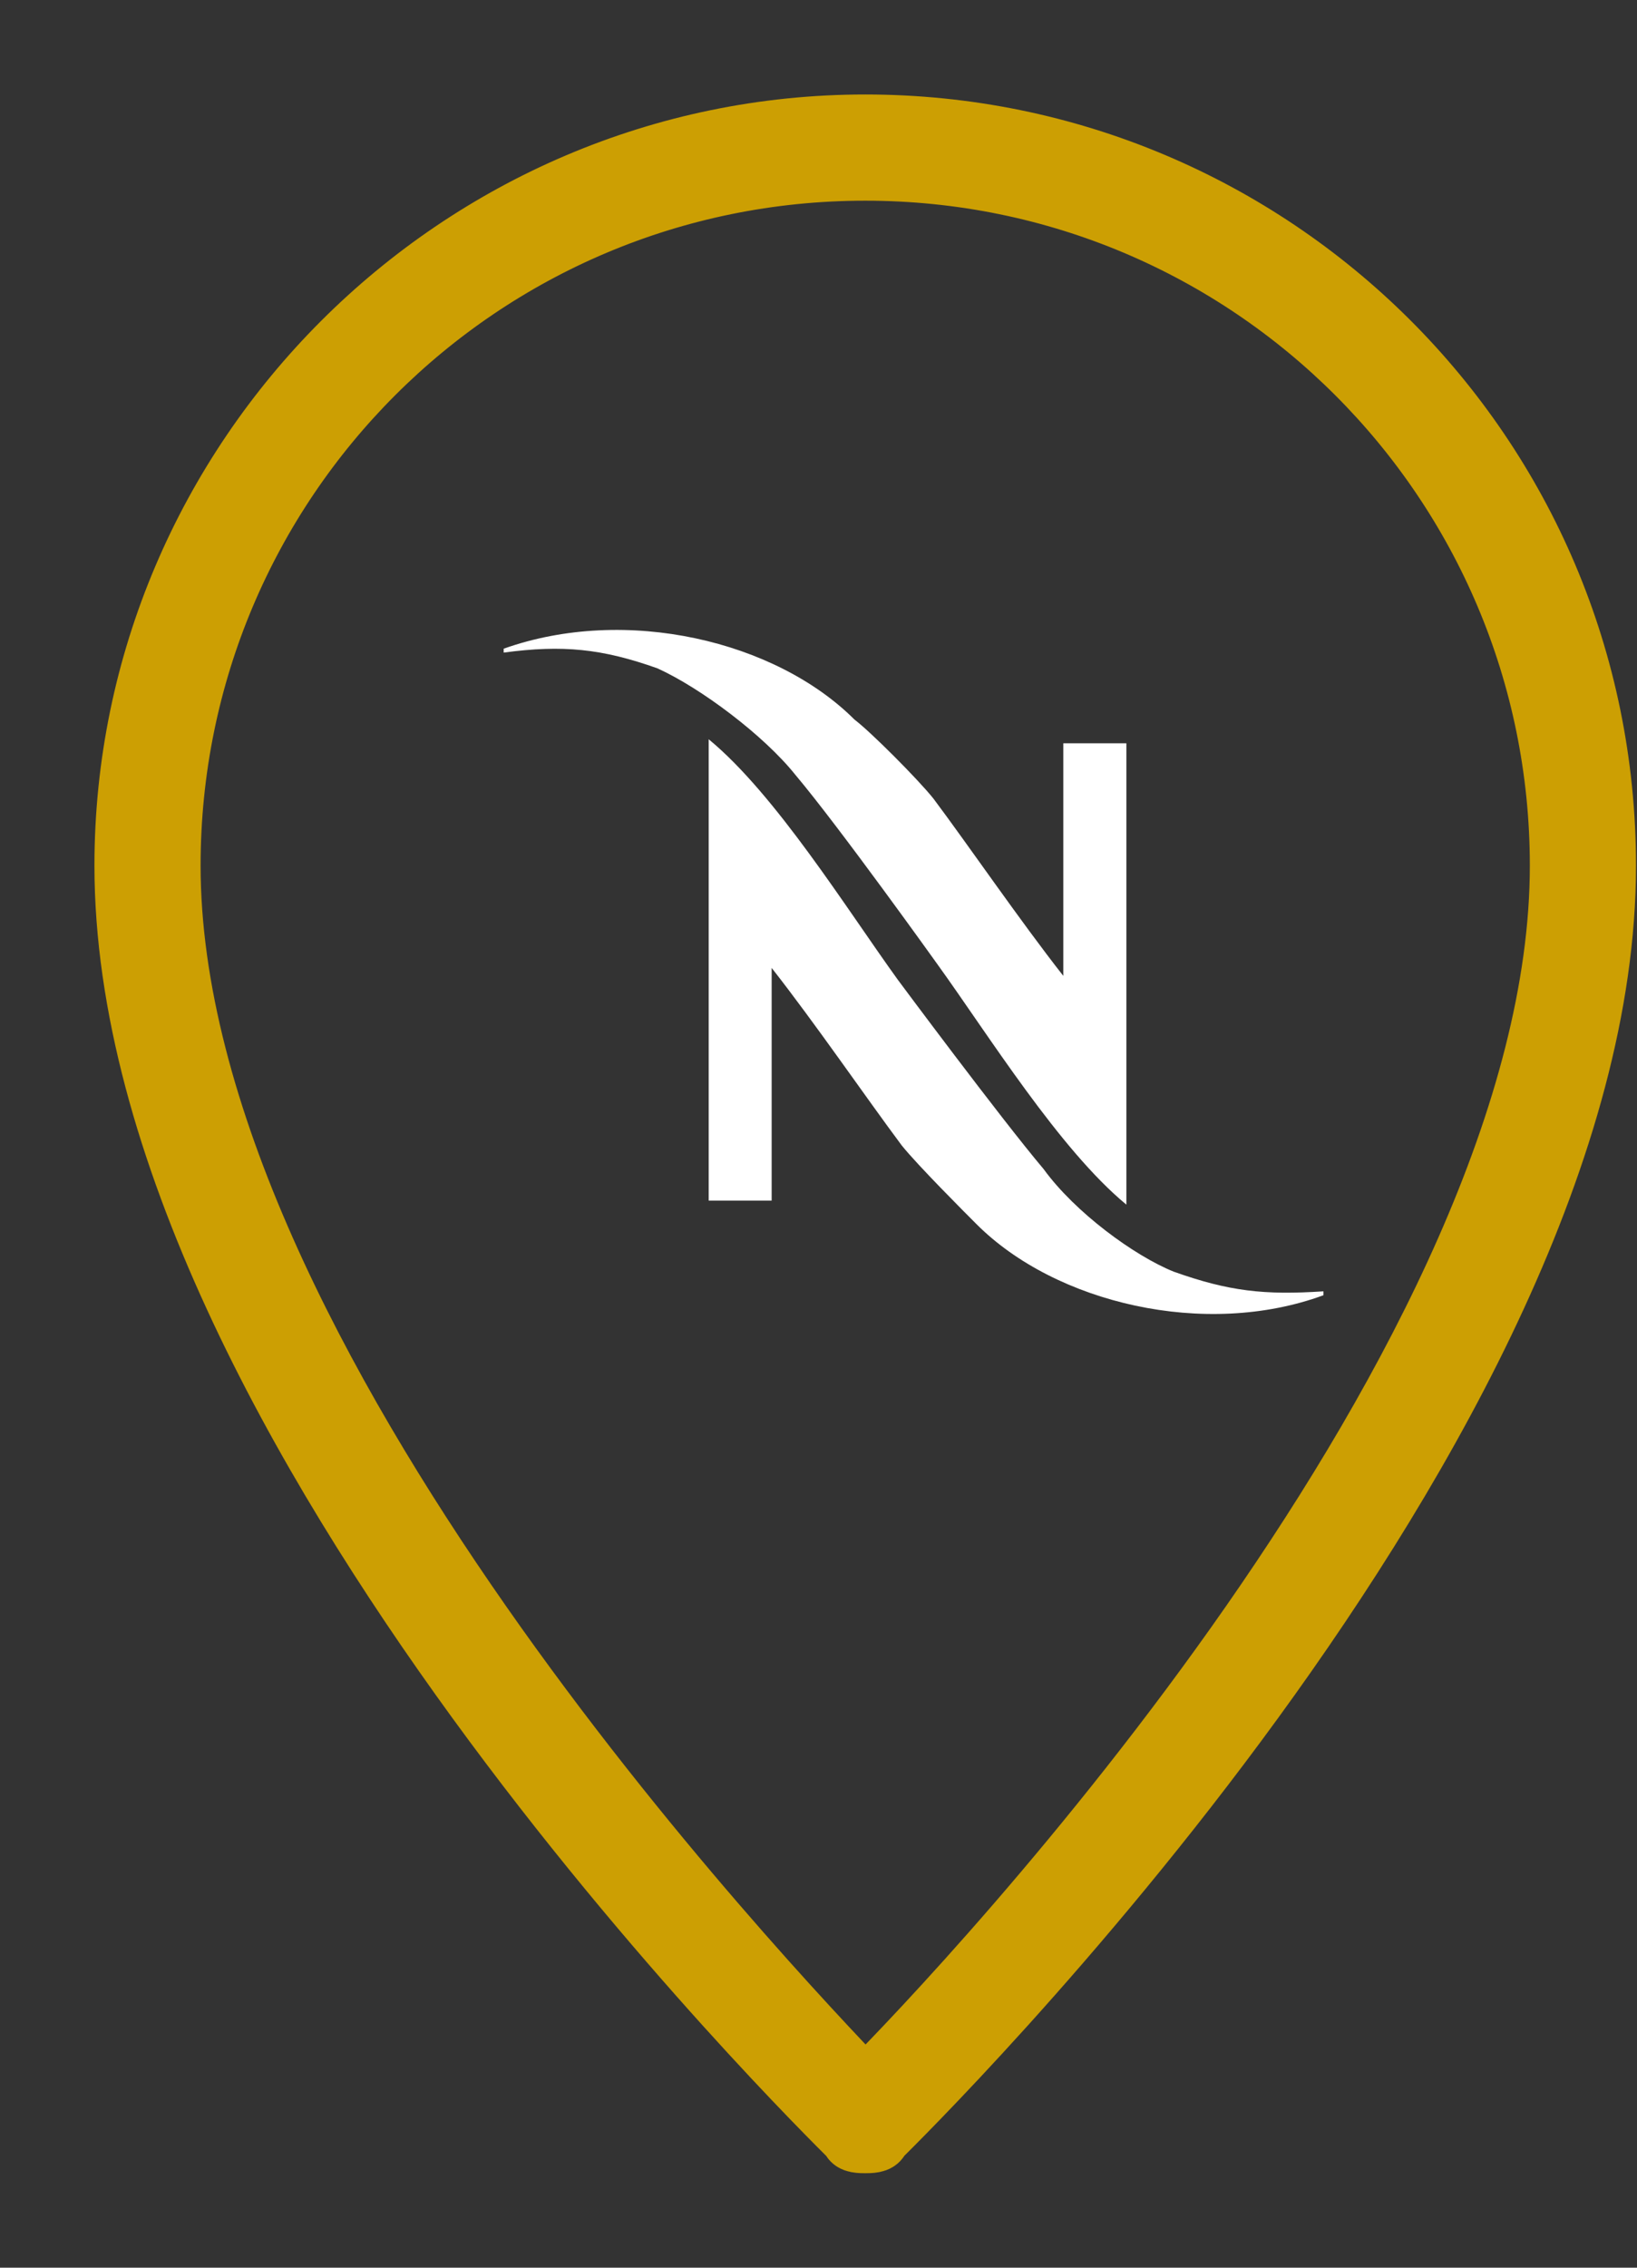
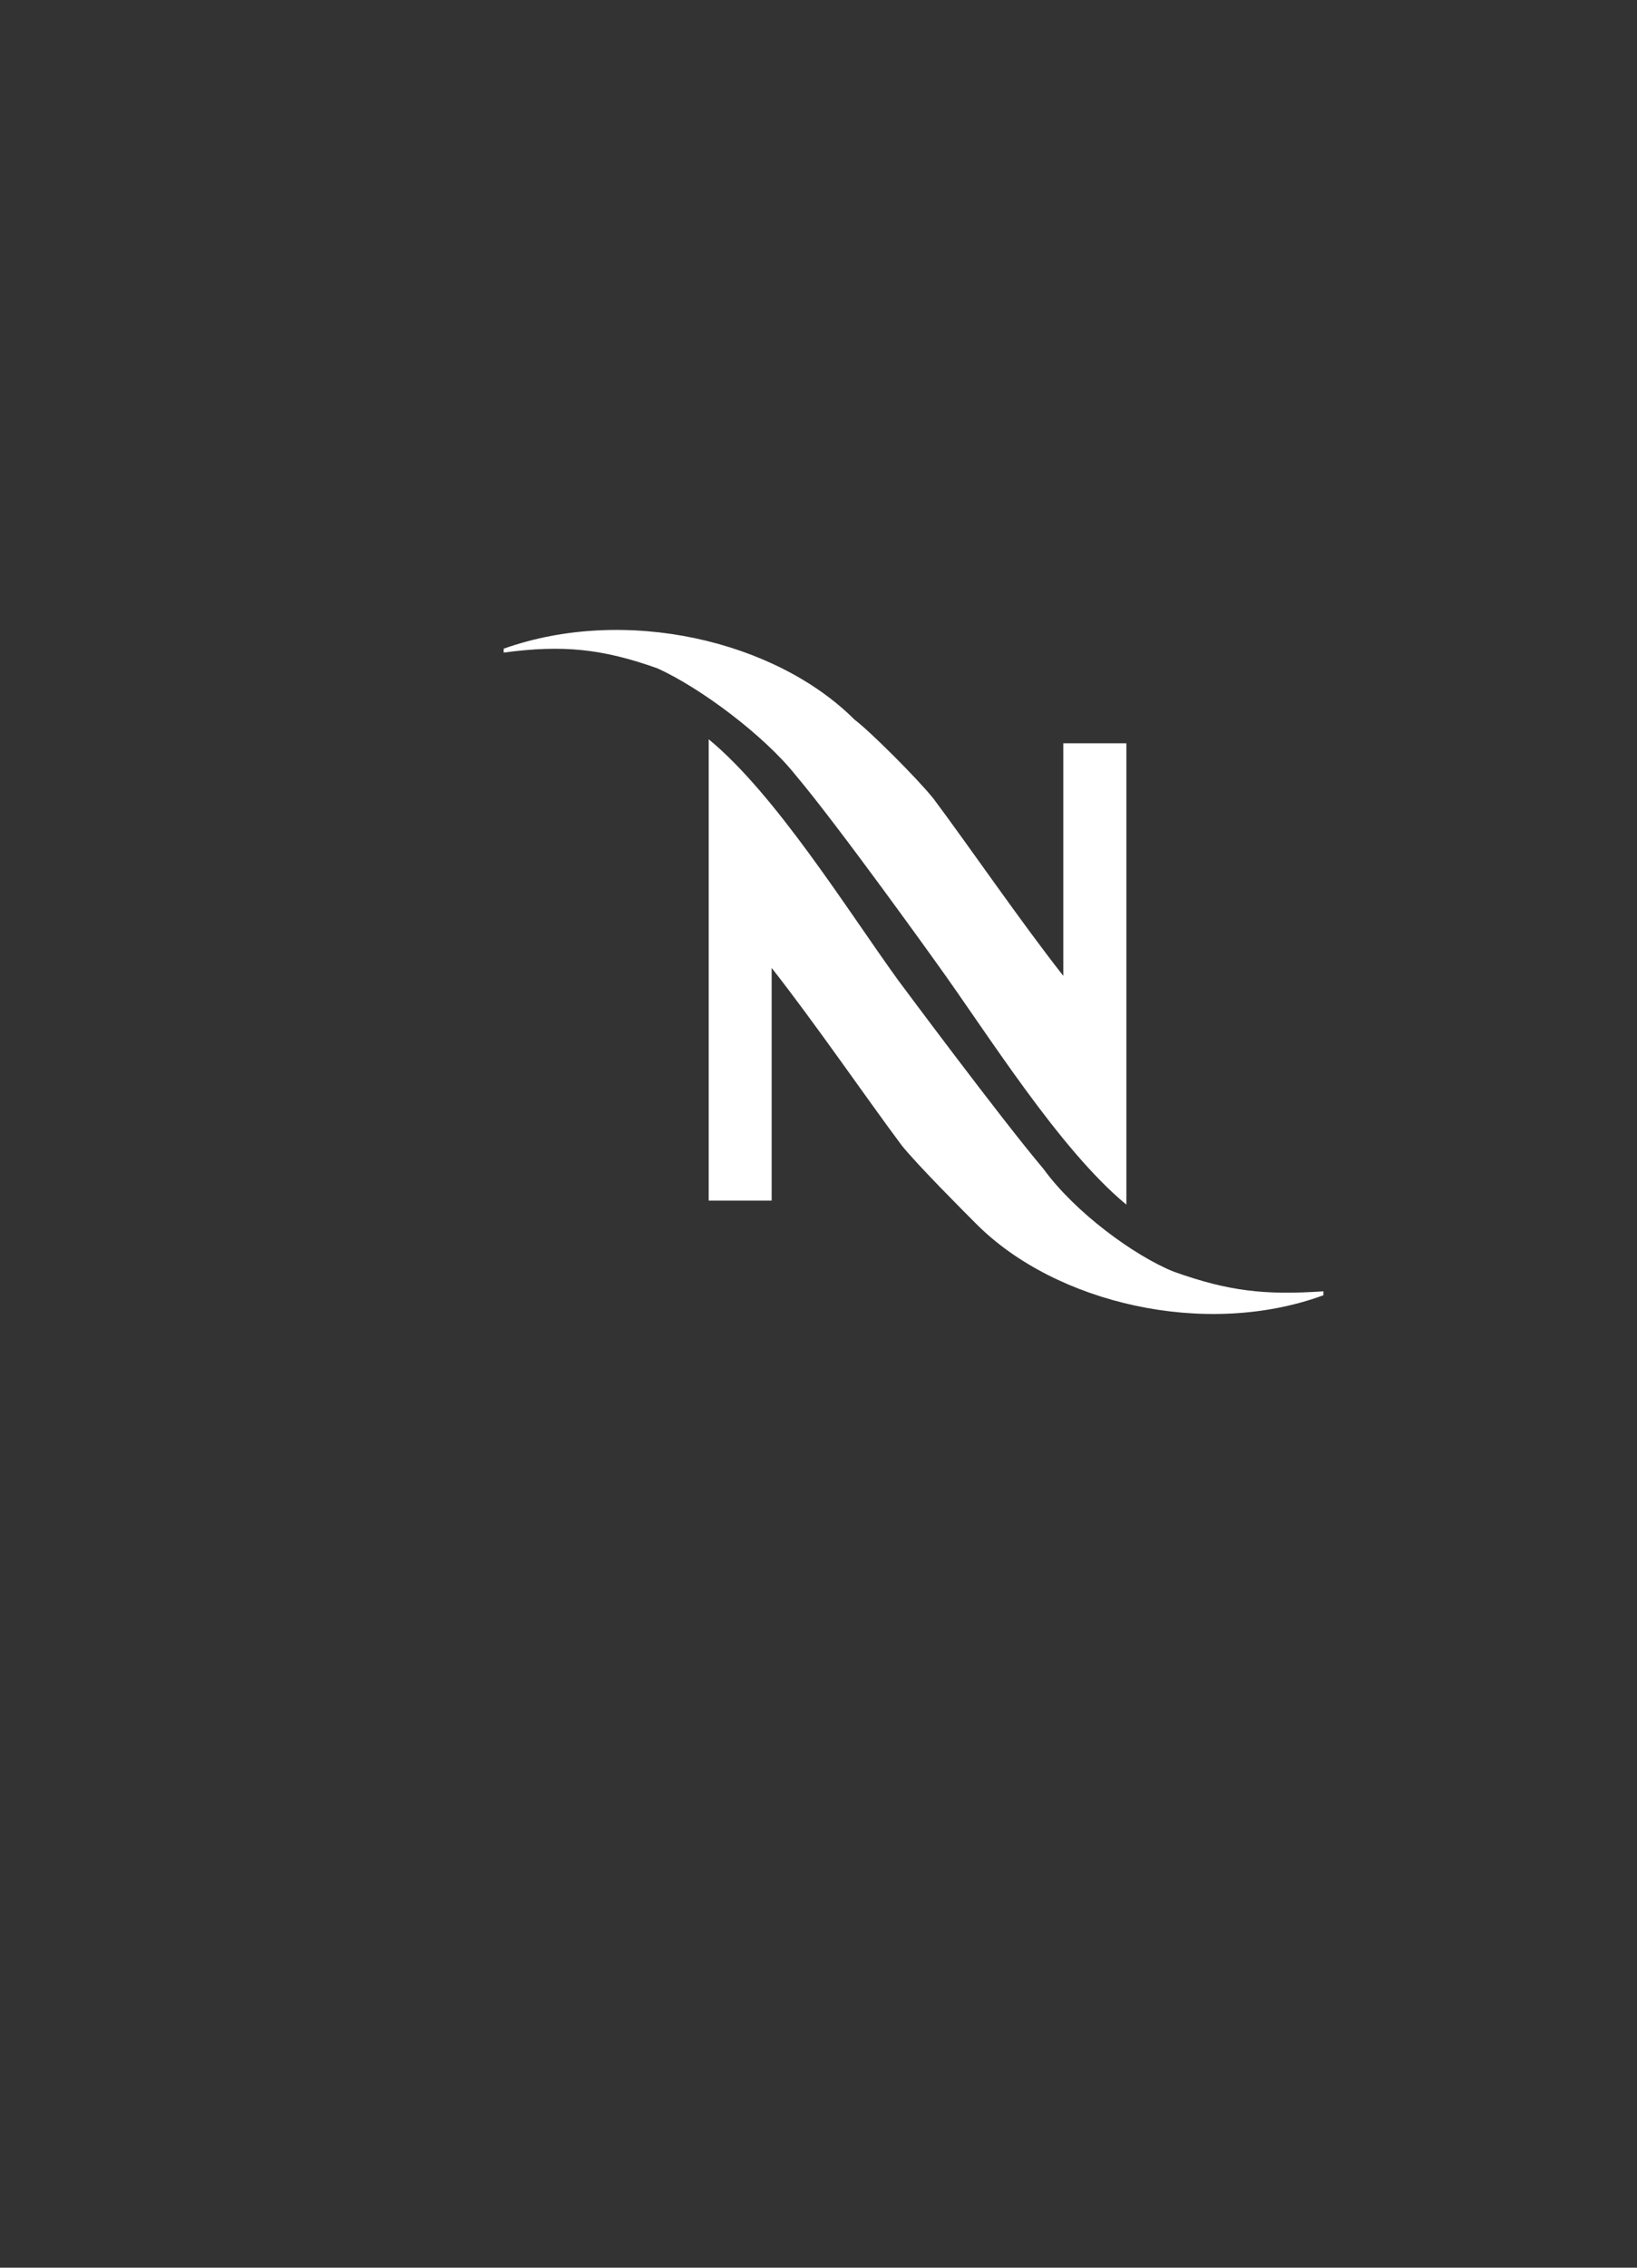
<svg xmlns="http://www.w3.org/2000/svg" fill="none" height="18" viewBox="0 0 13 18" width="13">
  <rect x="0" y="0" width="13" height="18" fill="#333333" stroke="none" />
-   <path d="M6.871 1.172C3.713 1.172 1.172 3.713 1.172 6.871C1.172 11.266 6.871 16.828 6.871 16.828C6.871 16.828 12.571 11.266 12.571 6.871C12.571 3.713 10.03 1.172 6.871 1.172V1.172Z" fill="none" />
-   <path d="M6.871 17C6.837 17 6.768 17 6.768 16.966C6.528 16.725 1 11.3 1 6.871C1 3.644 3.644 1 6.871 1C10.099 1 12.742 3.609 12.742 6.871C12.742 11.3 7.215 16.725 6.974 16.966C6.974 17 6.906 17 6.871 17ZM6.871 1.343C3.815 1.343 1.343 3.815 1.343 6.871C1.343 10.785 6.082 15.764 6.871 16.588C7.695 15.764 12.399 10.785 12.399 6.871C12.399 3.815 9.927 1.343 6.871 1.343V1.343Z" fill="#CC9F03" stroke="#CC9F03" stroke-width="0.5" />
  <path d="M9.321 10.094C9.008 9.968 8.538 9.624 8.288 9.28C7.944 8.873 7.13 7.777 7.13 7.777C6.723 7.214 6.16 6.306 5.628 5.868V9.53H6.128V7.683C6.473 8.122 6.88 8.716 7.161 9.092C7.286 9.248 7.662 9.624 7.756 9.718C8.382 10.344 9.571 10.626 10.51 10.281V10.25C10.041 10.281 9.759 10.25 9.321 10.094" fill="white" />
  <path d="M6.316 6.15C6.66 6.557 7.443 7.652 7.443 7.652C7.85 8.216 8.413 9.123 8.945 9.562V5.9H8.444V7.746C8.1 7.308 7.693 6.713 7.412 6.338C7.286 6.181 6.911 5.806 6.786 5.712C6.16 5.086 4.97 4.804 4 5.149V5.18C4.469 5.117 4.782 5.149 5.221 5.305C5.565 5.461 6.066 5.837 6.316 6.15" fill="white" />
</svg>